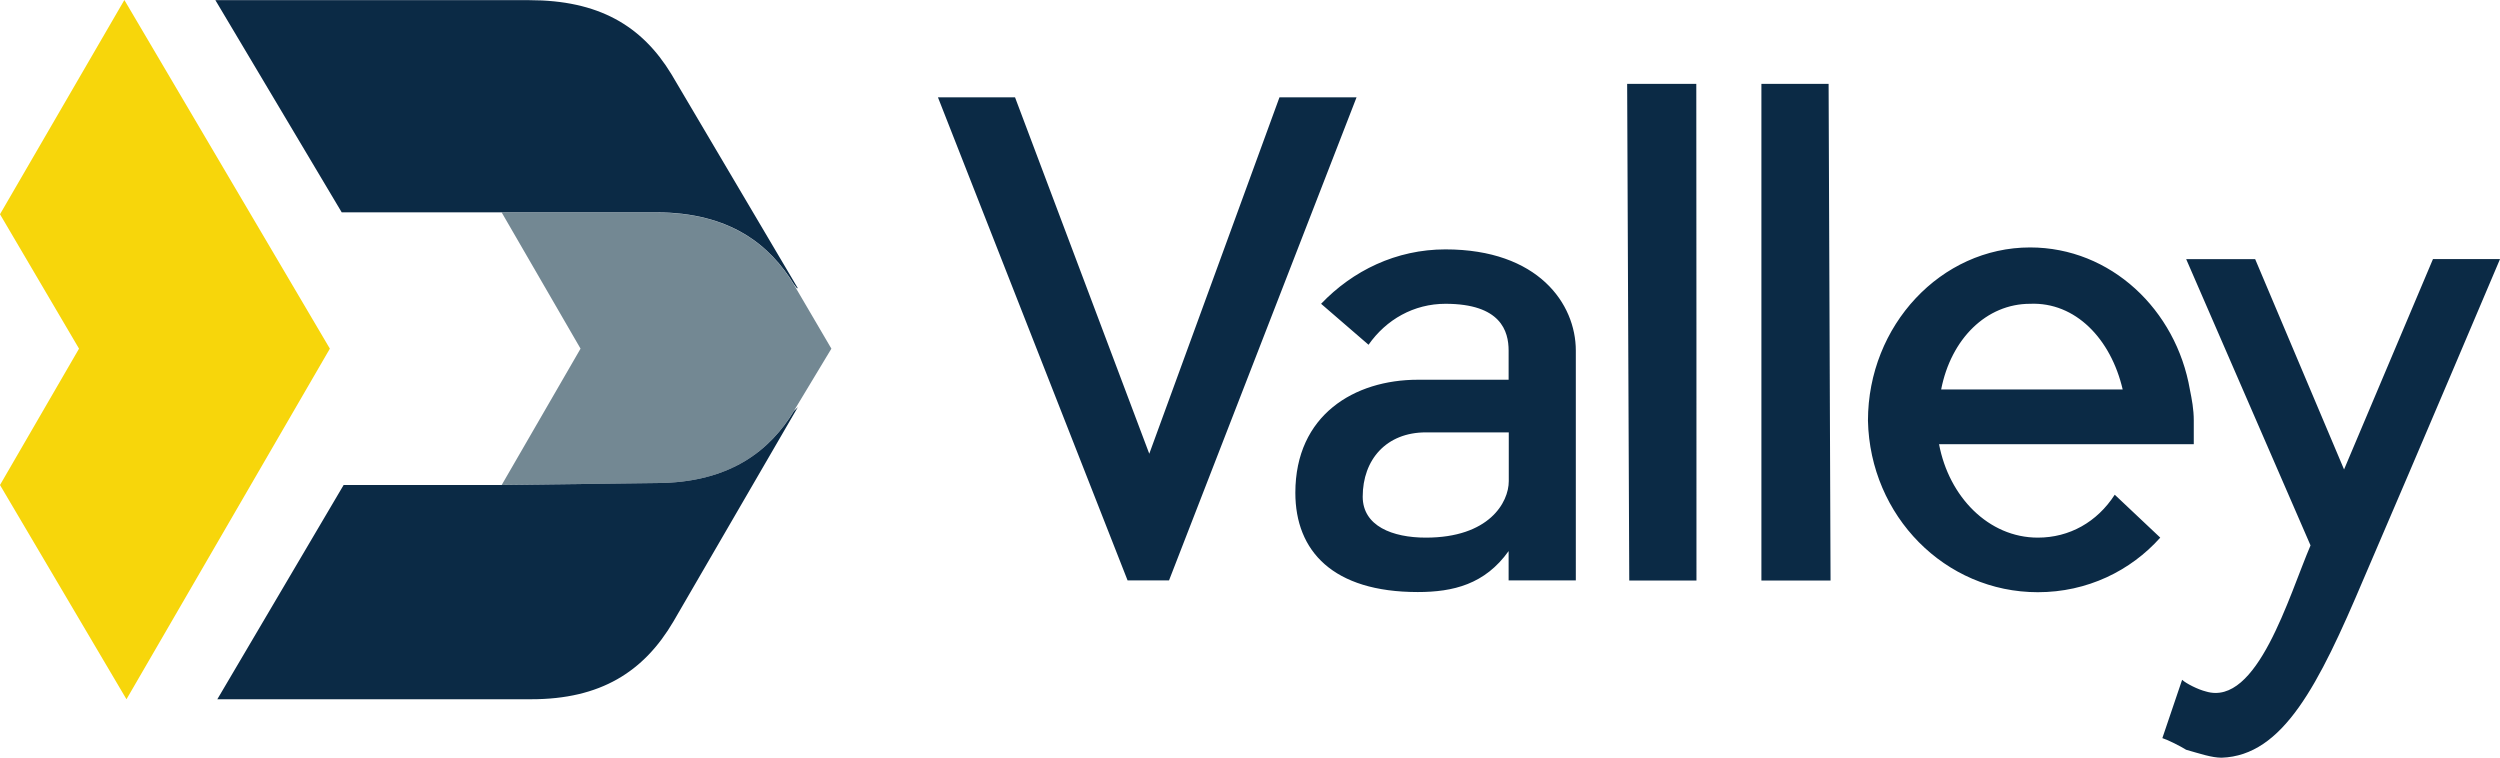
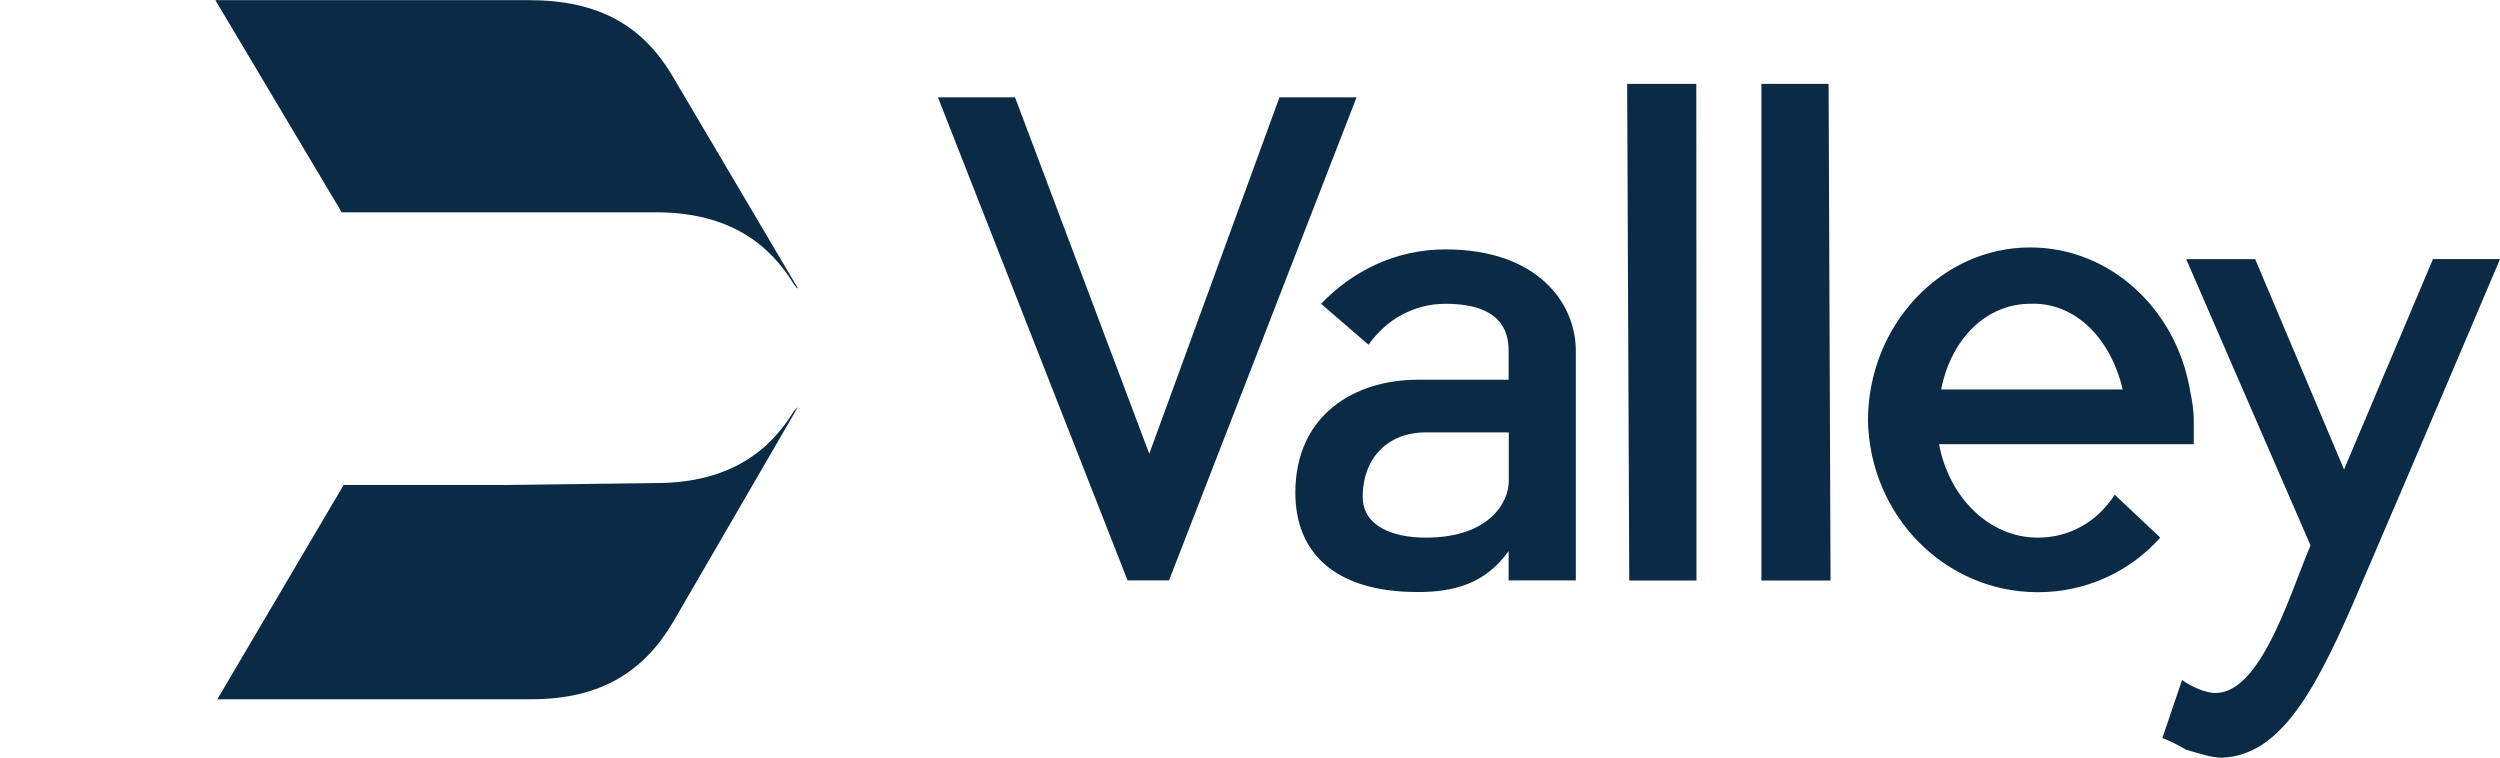
<svg xmlns="http://www.w3.org/2000/svg" xmlns:ns1="http://sodipodi.sourceforge.net/DTD/sodipodi-0.dtd" xmlns:ns2="http://www.inkscape.org/namespaces/inkscape" version="1.2" viewBox="0 0 1543.8 467.9" width="1543.8" height="467.9" id="svg11" ns1:docname="0001483195.svg">
  <defs id="defs15" />
  <ns1:namedview id="namedview13" pagecolor="#ffffff" bordercolor="#000000" borderopacity="0.25" ns2:showpageshadow="2" ns2:pageopacity="0.0" ns2:pagecheckerboard="0" ns2:deskcolor="#d1d1d1" showgrid="false" />
  <title id="title2">Valley_National_Bank_logo-svg</title>
  <style id="style4">
		.s0 { fill: #f7d60b } 
		.s1 { fill: #738893 } 
		.s2 { fill: #0b2a45 } 
	</style>
-   <path id="Layer" class="s0" d="M 203.7,215.3 78.1,431.8 0,299.5 48.8,215.3 0,132.3 76.8,0 Z" />
-   <path id="path7" class="s1" d="m 404.9,298.3 -95.1,1.2 48.7,-84.2 -48.7,-84.1 h 95.1 c 46.3,0 70.7,20.4 85.3,44.5 l 23.2,39.6 -23.2,38.5 c -14.6,24.1 -39,44.5 -85.3,44.5 z" />
  <path id="path9" fill-rule="evenodd" class="s2" d="M 696.3,358.4 579.2,60.1 h 47.6 l 82.9,220.1 80.4,-220.1 h 47.6 L 721.9,358.4 c 0,0 -25.6,0 -25.6,0 z M 892.6,154 c -30.5,0 -57.3,13.2 -76.8,33.6 l 29.3,25.3 c 10.9,-15.6 28,-25.3 47.5,-25.3 34.2,0 39,16.9 39,28.9 v 18 h -56.1 c -39,0 -75.6,21.7 -75.6,69.8 0,36 23.2,61.3 75.6,61.3 21.9,0 41.5,-4.8 56.1,-25.3 v 18.1 h 41.5 V 216.5 c 0,-28.9 -23.2,-62.5 -80.5,-62.5 z m 39.1,143.1 c 0,13.2 -12.2,34.9 -51.2,34.9 -20.7,0 -39,-7.2 -39,-25.3 0,-22.9 14.6,-39.7 39,-39.7 h 51.2 z M 1047.5,51.8 h -42.7 l 1.3,306.7 h 41.5 c 0,0 0,-306.7 -0.1,-306.7 z m 81.7,0 h -41.5 v 306.7 h 42.7 z m 225.5,208 c 0,-7.2 -1.2,-13.2 -2.4,-19.2 -8.5,-49.3 -48.8,-87.8 -98.7,-87.8 -54.9,0 -100.1,48.1 -100.1,107 1.3,58.9 47.6,105.9 104.9,105.9 30.5,0 57.3,-13.2 75.6,-33.7 l -28.1,-26.5 c -10.9,16.9 -28,26.5 -47.5,26.5 -30.5,0 -54.9,-25.3 -61,-57.7 h 157.3 z m -156,-19.3 c 6.1,-31.3 28,-52.9 54.9,-52.9 28,-1.2 49.9,21.6 57.2,52.9 z m 261,116.7 c 34.2,-79.4 84.1,-197.2 84.1,-197.2 h -41.4 L 1447.5,289.9 1392.6,160 H 1350 l 76.8,176.8 c -13.4,31.3 -32.9,99.8 -64.6,90.2 -4.9,-1.2 -12.2,-4.9 -14.7,-7.2 l -12.2,36 c 3.7,1.2 11,4.9 14.7,7.2 8.5,2.4 15.8,4.9 21.9,4.9 37.8,-1.3 59.8,-44.5 87.8,-110.7 z M 404.9,131.1 c 46.3,0 70.7,20.4 85.4,44.5 1.2,1.2 1.2,2.4 2.4,2.4 L 414.6,45.8 C 396.3,15.7 369.5,0.1 326.8,0.1 H 133 l 78,131 z m 0,167.2 -95.1,1.2 h -97.6 l -78,132.3 h 193.9 c 42.7,0 69.5,-16.9 87.8,-48.1 l 76.8,-132.3 -2.4,2.4 c -14.6,24 -39.1,44.5 -85.4,44.5 z" />
</svg>